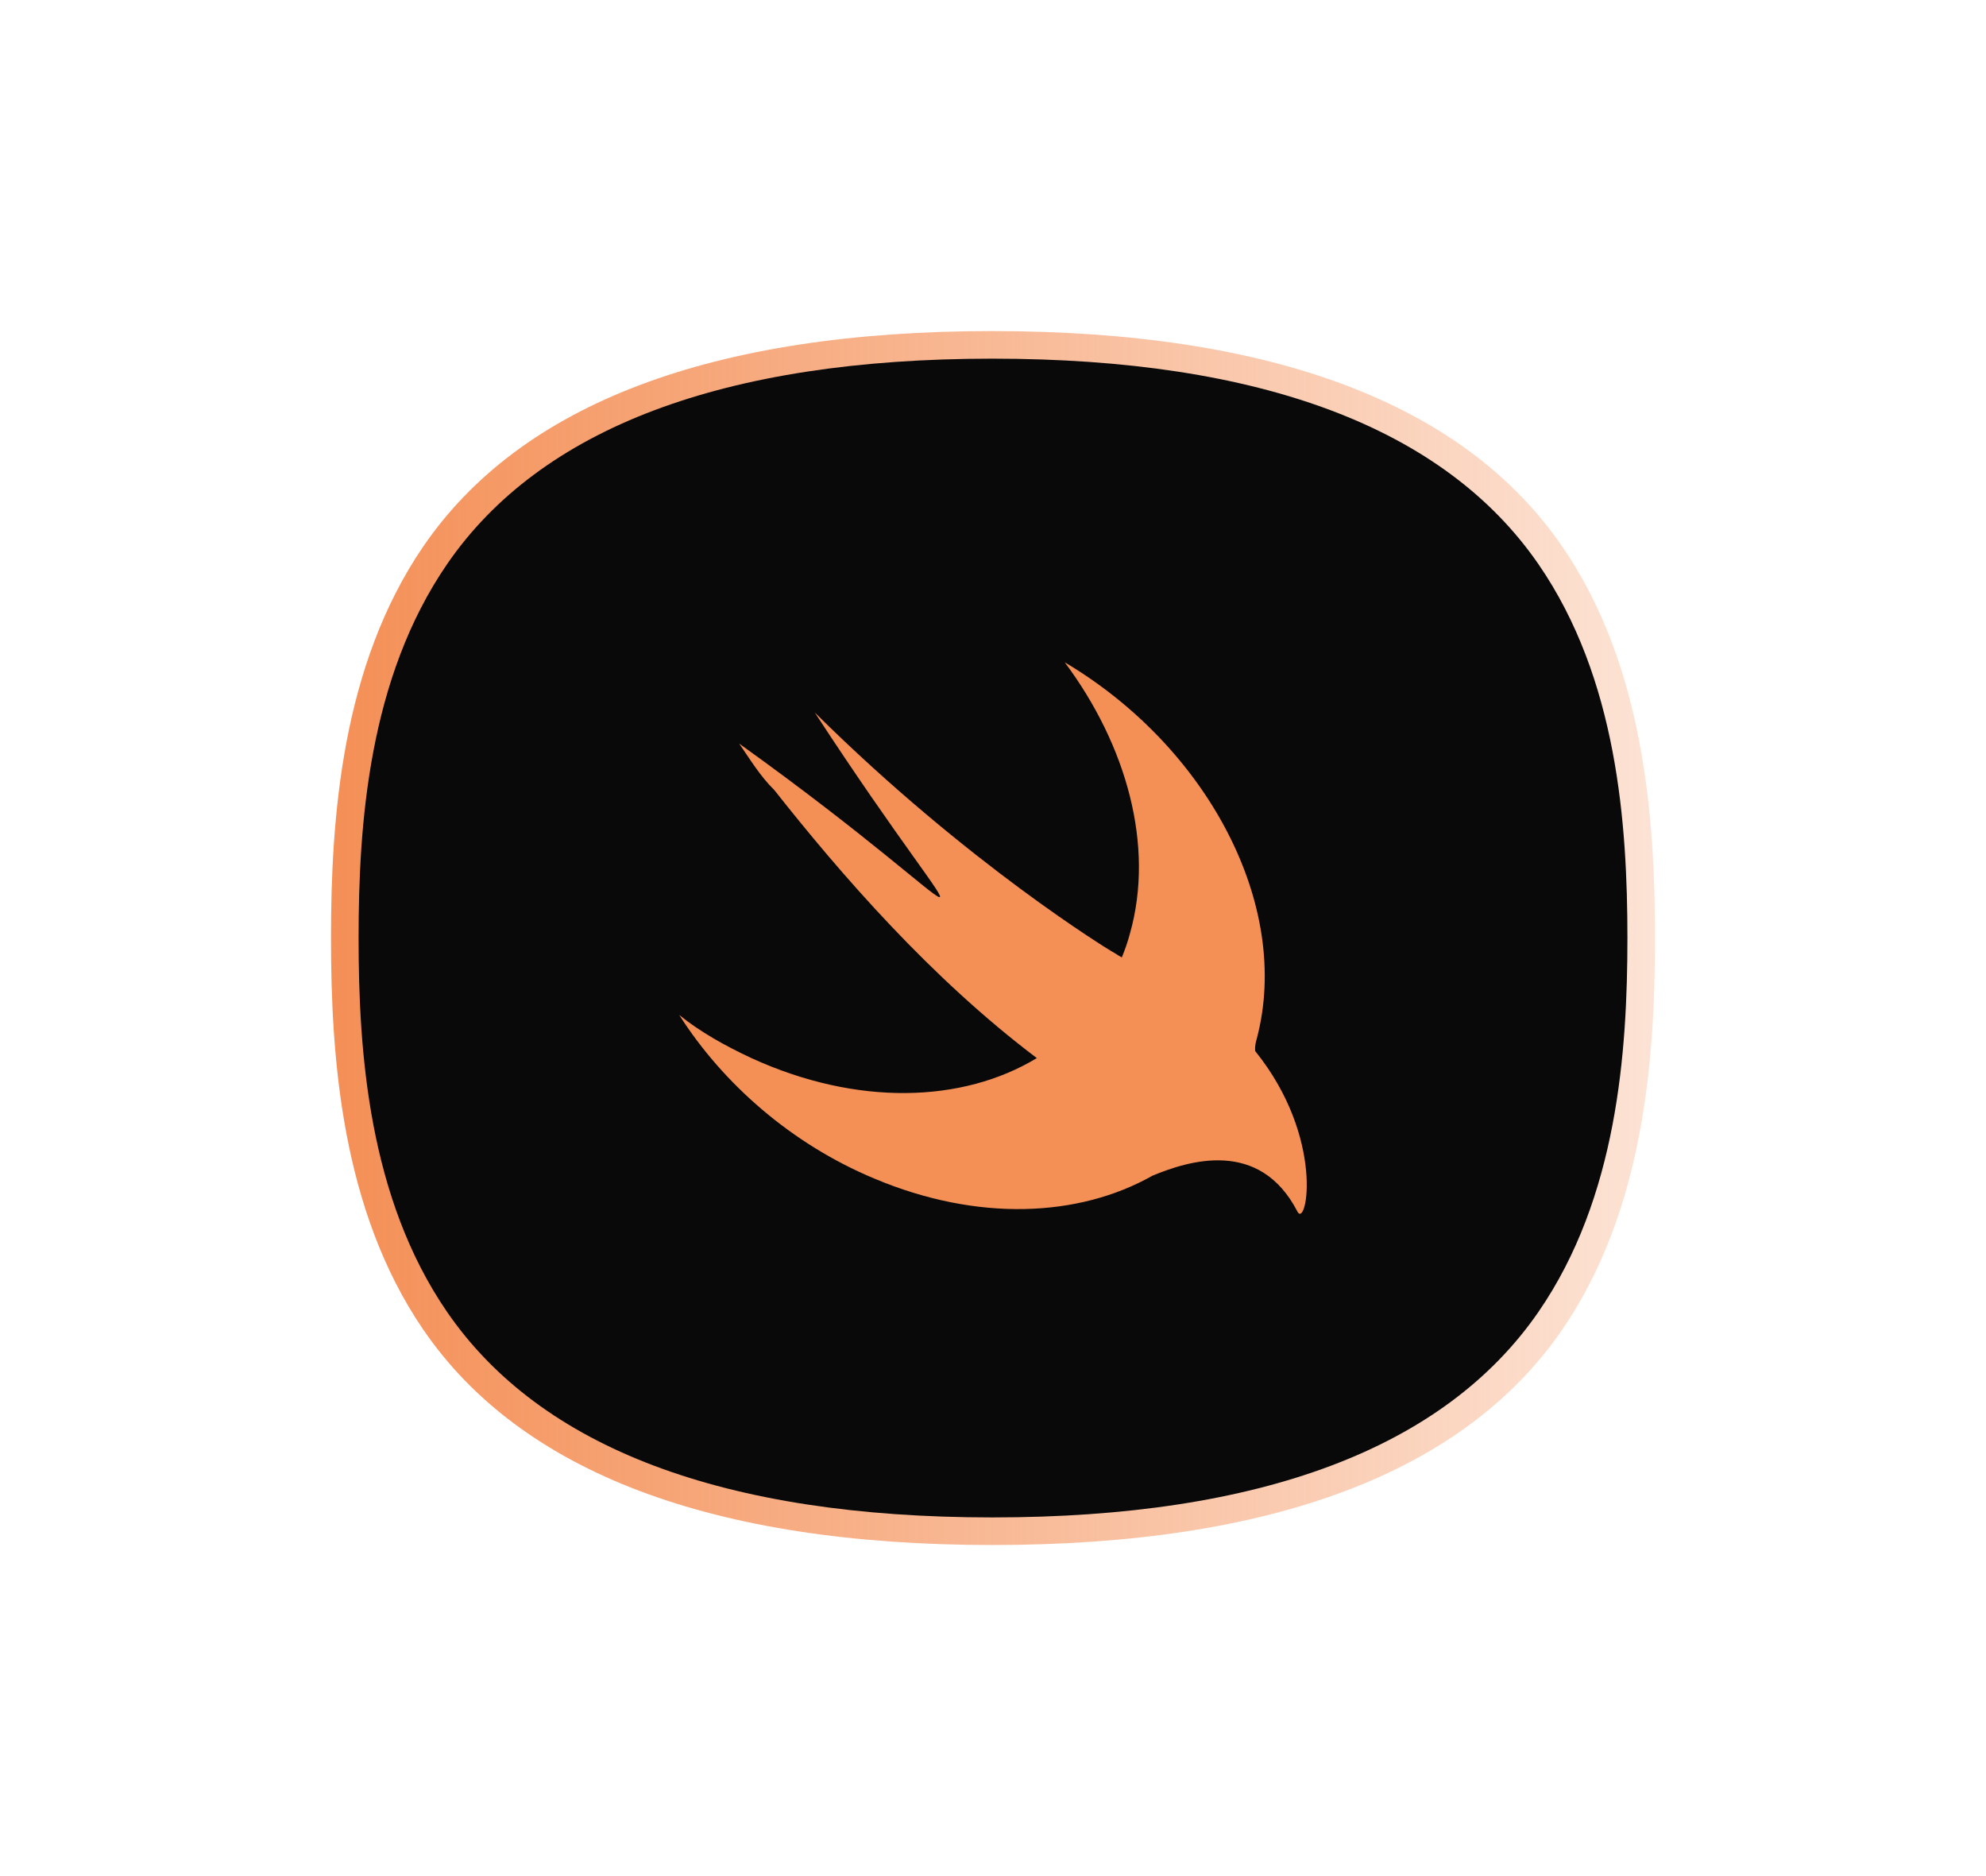
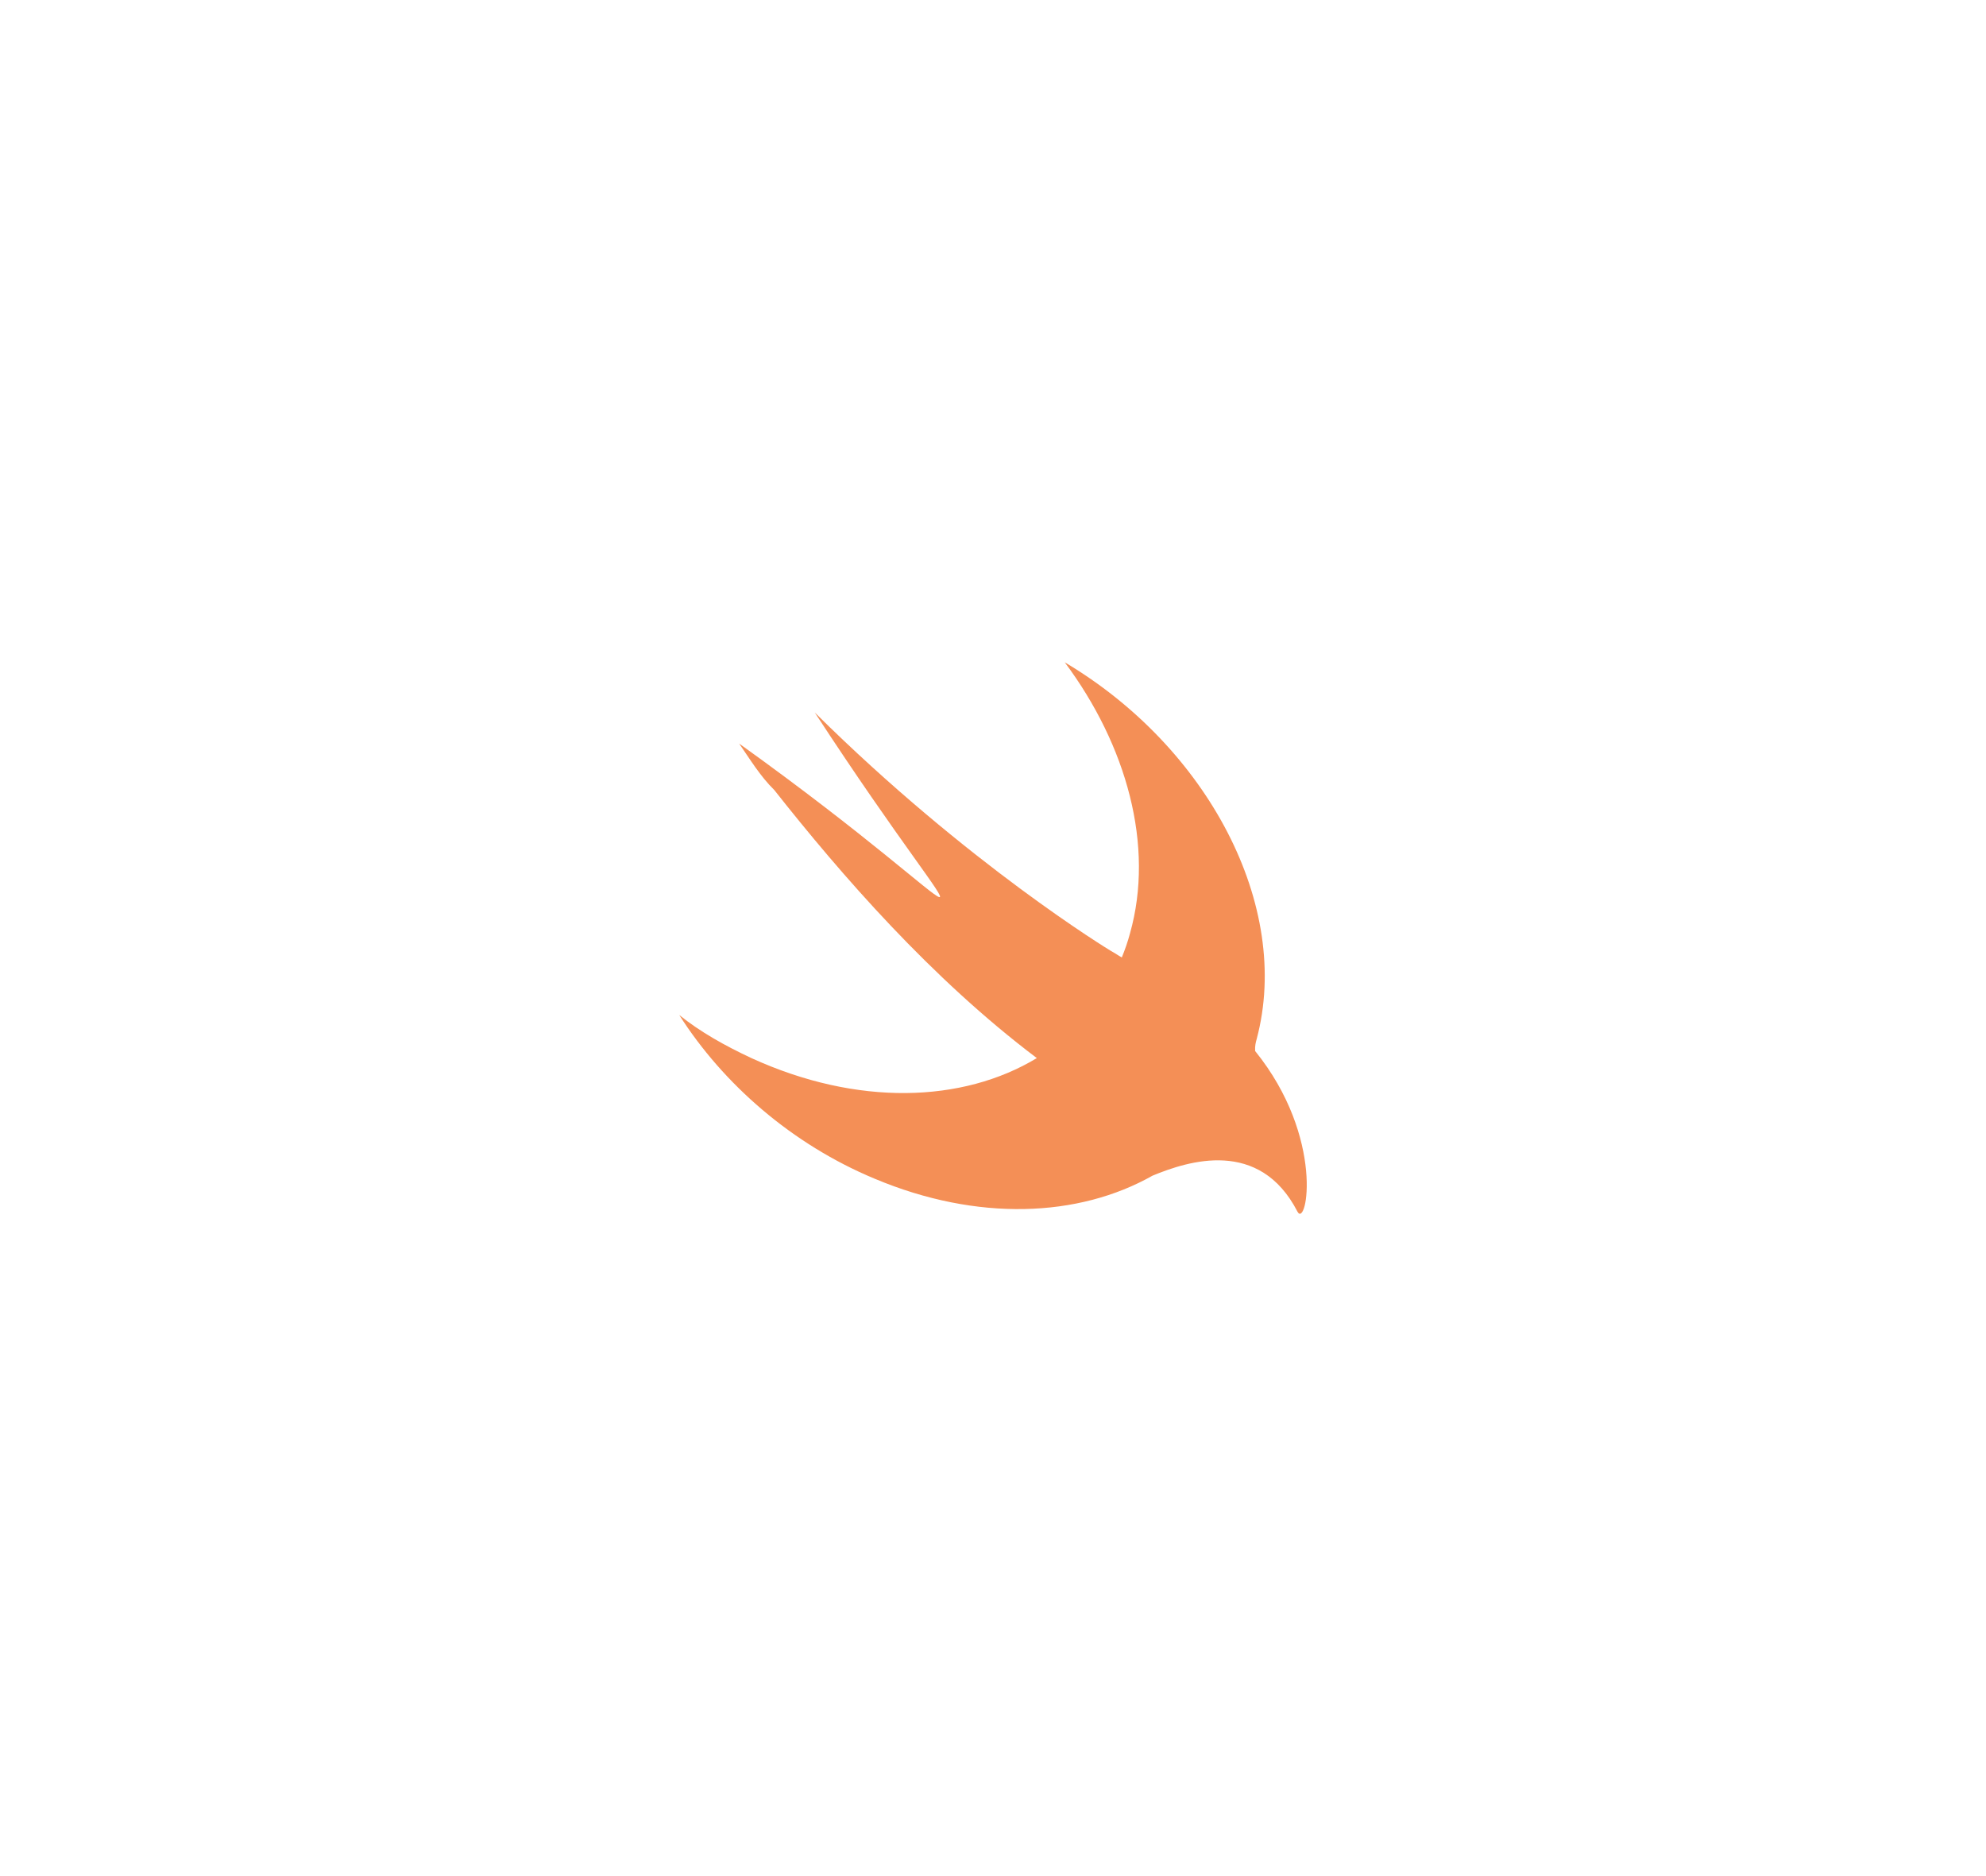
<svg xmlns="http://www.w3.org/2000/svg" width="72" height="68" viewBox="0 0 72 68" fill="none">
  <g filter="url(#filter0_f_1112_345)">
-     <path d="M56.634 19.805C53.079 14.626 46.126 12 35.973 12H35.957C25.819 12.003 18.884 14.63 15.344 19.809C12.38 24.144 12 29.67 12 34C12 38.33 12.38 43.856 15.344 48.191C18.884 53.369 25.819 55.996 35.957 56H35.977C46.13 56 53.079 53.374 56.635 48.196C59.617 43.851 60 38.328 60 34.001C60 29.674 59.618 24.15 56.636 19.806H56.635L56.634 19.805Z" fill="url(#paint0_linear_1112_345)" />
-   </g>
-   <path d="M55.776 20.451C52.368 15.507 45.705 13 35.975 13H35.959C26.243 13.003 19.596 15.511 16.204 20.454C13.364 24.592 13 29.867 13 34C13 38.133 13.364 43.408 16.204 47.546C19.597 52.488 26.244 54.997 35.959 55H35.978C45.707 55 52.367 52.493 55.775 47.55C58.633 43.403 59 38.13 59 34C59 29.87 58.634 24.597 55.776 20.451Z" fill="#09090A" />
+     </g>
  <path d="M41.785 42.612C39.101 44.129 35.428 44.285 31.71 42.723C28.708 41.474 26.217 39.288 24.625 36.789C25.387 37.403 26.285 37.904 27.241 38.351C31.073 40.102 34.894 39.979 37.589 38.351C33.757 35.462 30.493 31.703 28.071 28.635C27.559 28.134 27.184 27.509 26.797 26.951C36.213 33.699 35.803 35.417 29.538 25.825C35.098 31.335 40.261 34.458 40.261 34.458C40.443 34.558 40.545 34.636 40.67 34.703C40.784 34.424 40.886 34.134 40.966 33.833C41.864 30.654 40.841 27.007 38.601 24.006C43.775 27.074 46.845 32.829 45.56 37.659C45.526 37.782 45.492 37.904 45.503 38.094C48.051 41.251 47.368 44.541 47.038 43.917C45.663 41.251 43.081 42.076 41.785 42.612Z" fill="#F48F56" />
  <defs>
    <filter id="filter0_f_1112_345" x="0.599" y="0.599" width="70.803" height="66.803" filterUnits="userSpaceOnUse" color-interpolation-filters="sRGB">
      <feFlood flood-opacity="0" result="BackgroundImageFix" />
      <feBlend mode="normal" in="SourceGraphic" in2="BackgroundImageFix" result="shape" />
      <feGaussianBlur stdDeviation="5.701" result="effect1_foregroundBlur_1112_345" />
    </filter>
    <linearGradient id="paint0_linear_1112_345" x1="11.999" y1="33.999" x2="59.999" y2="33.999" gradientUnits="userSpaceOnUse">
      <stop stop-color="#F48F56" />
      <stop offset="1" stop-color="#F48F56" stop-opacity="0.25" />
    </linearGradient>
  </defs>
</svg>